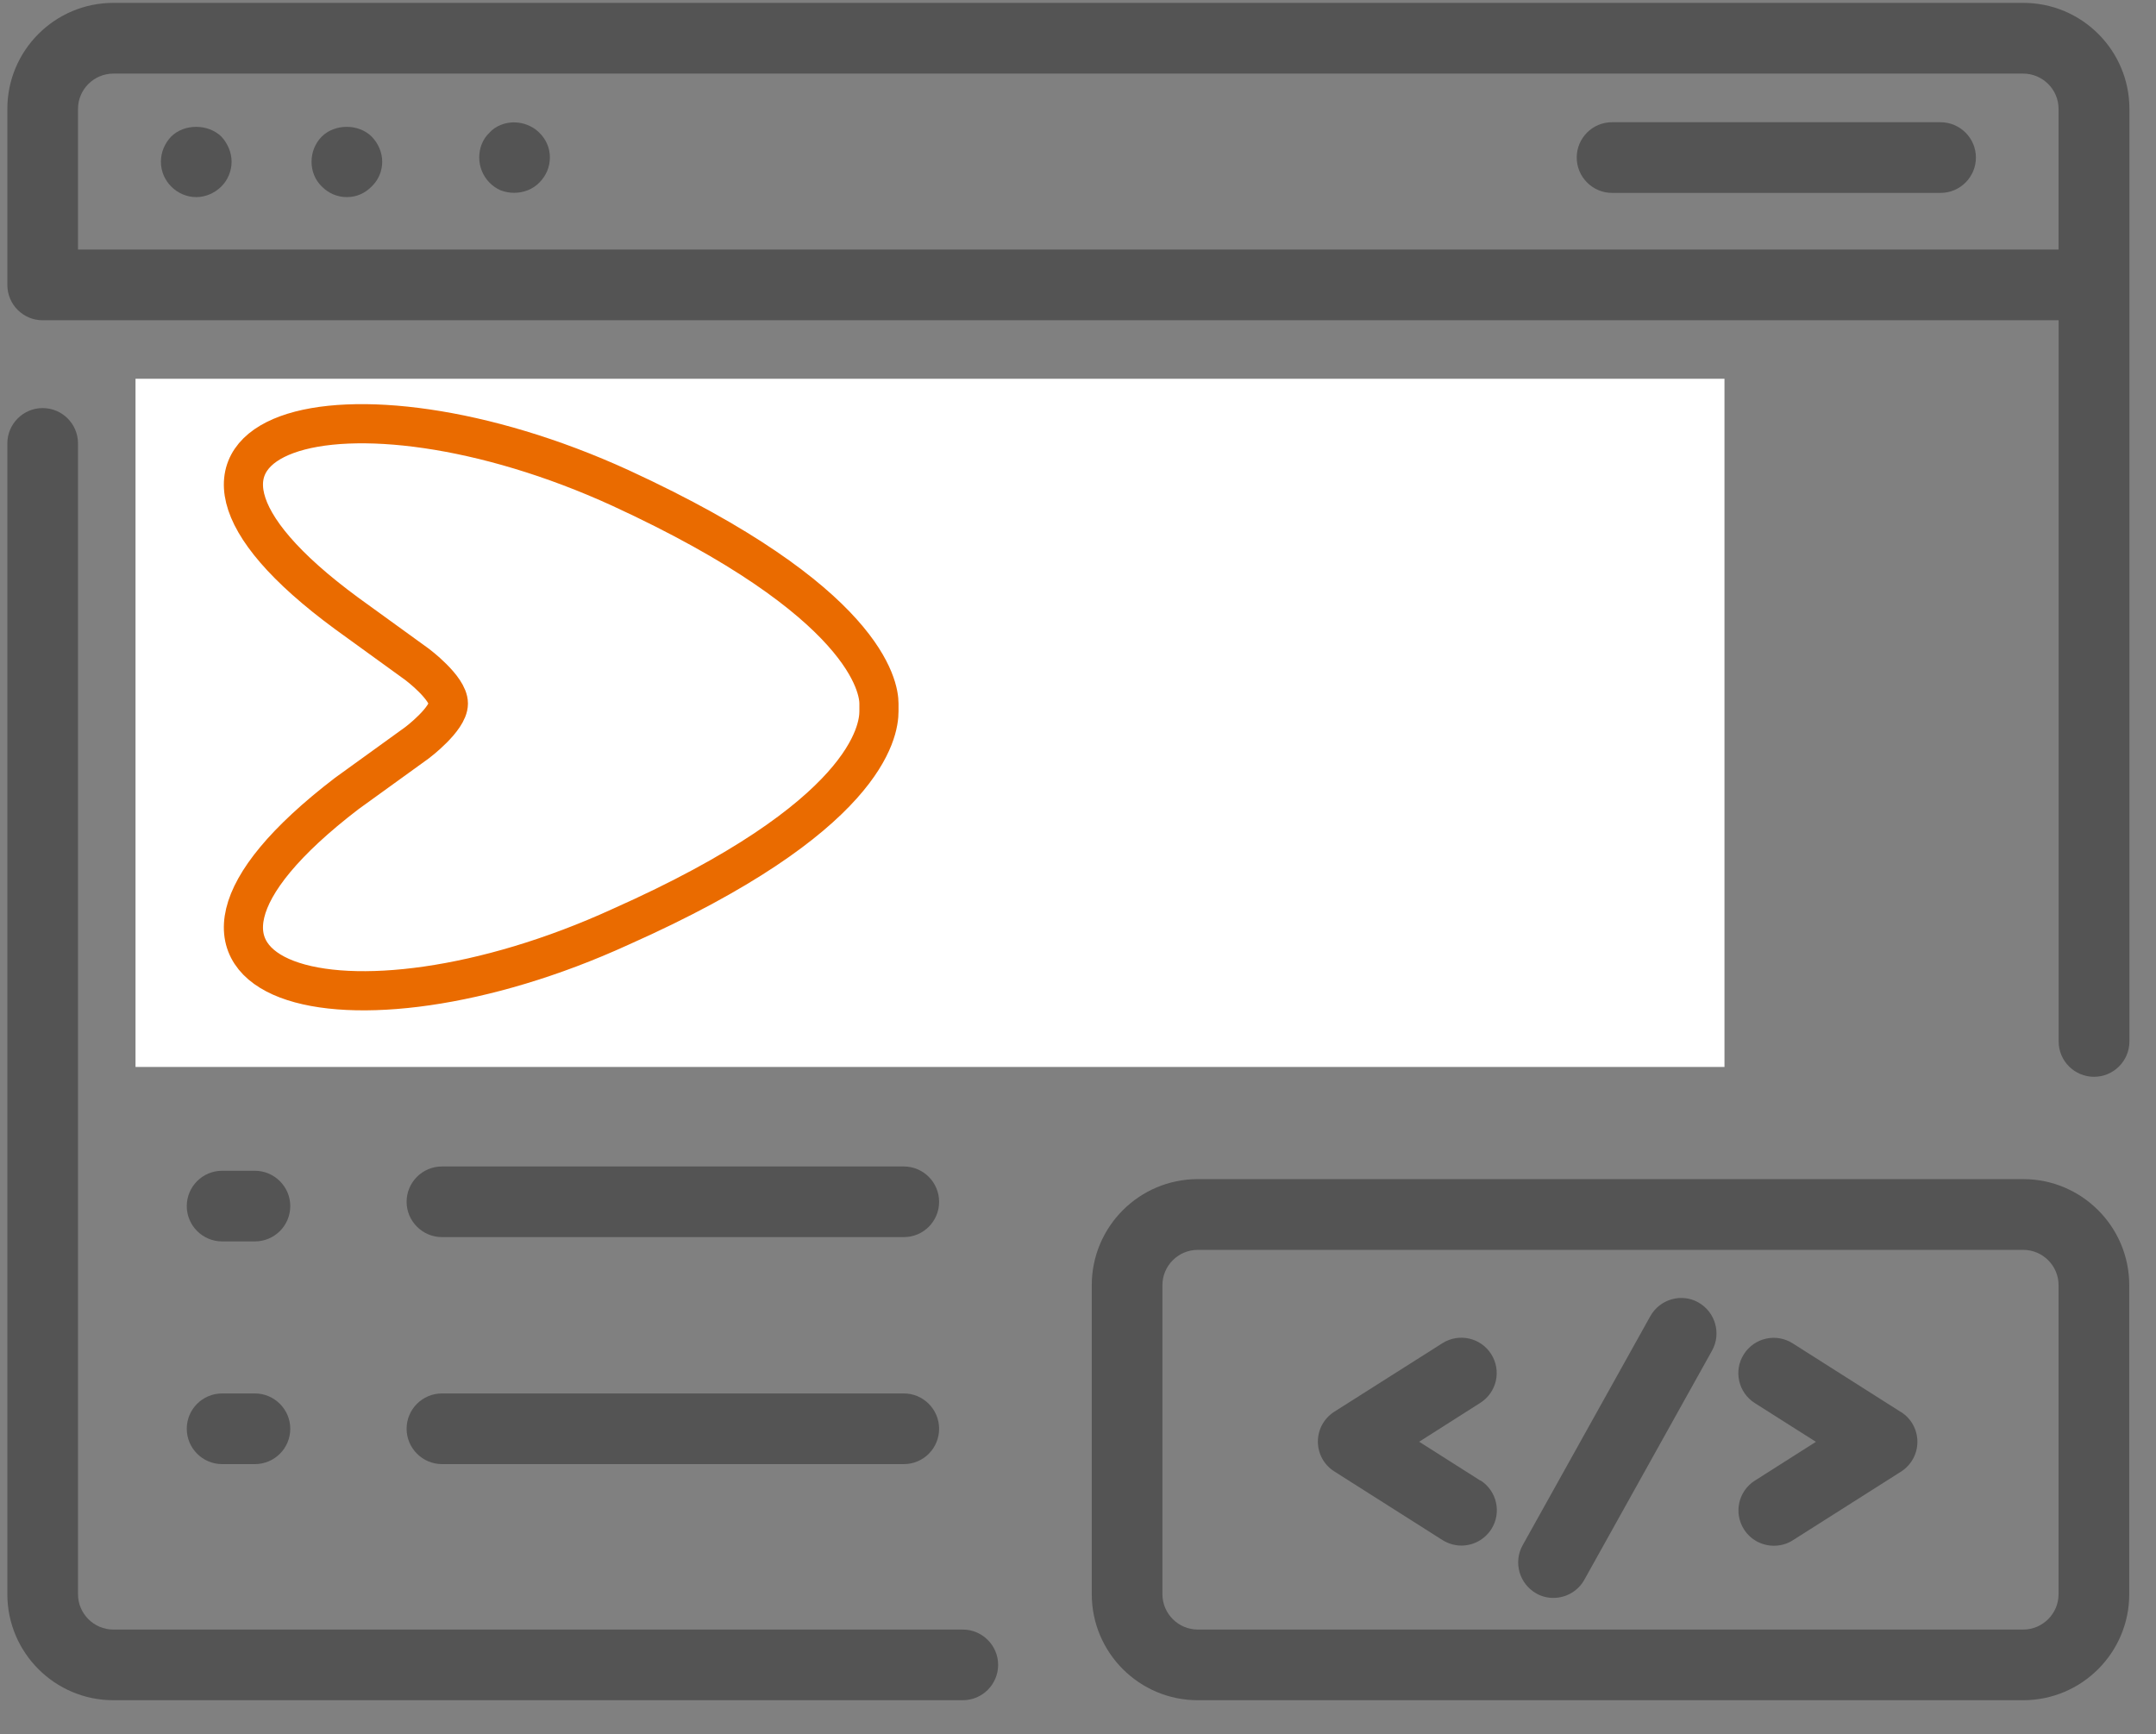
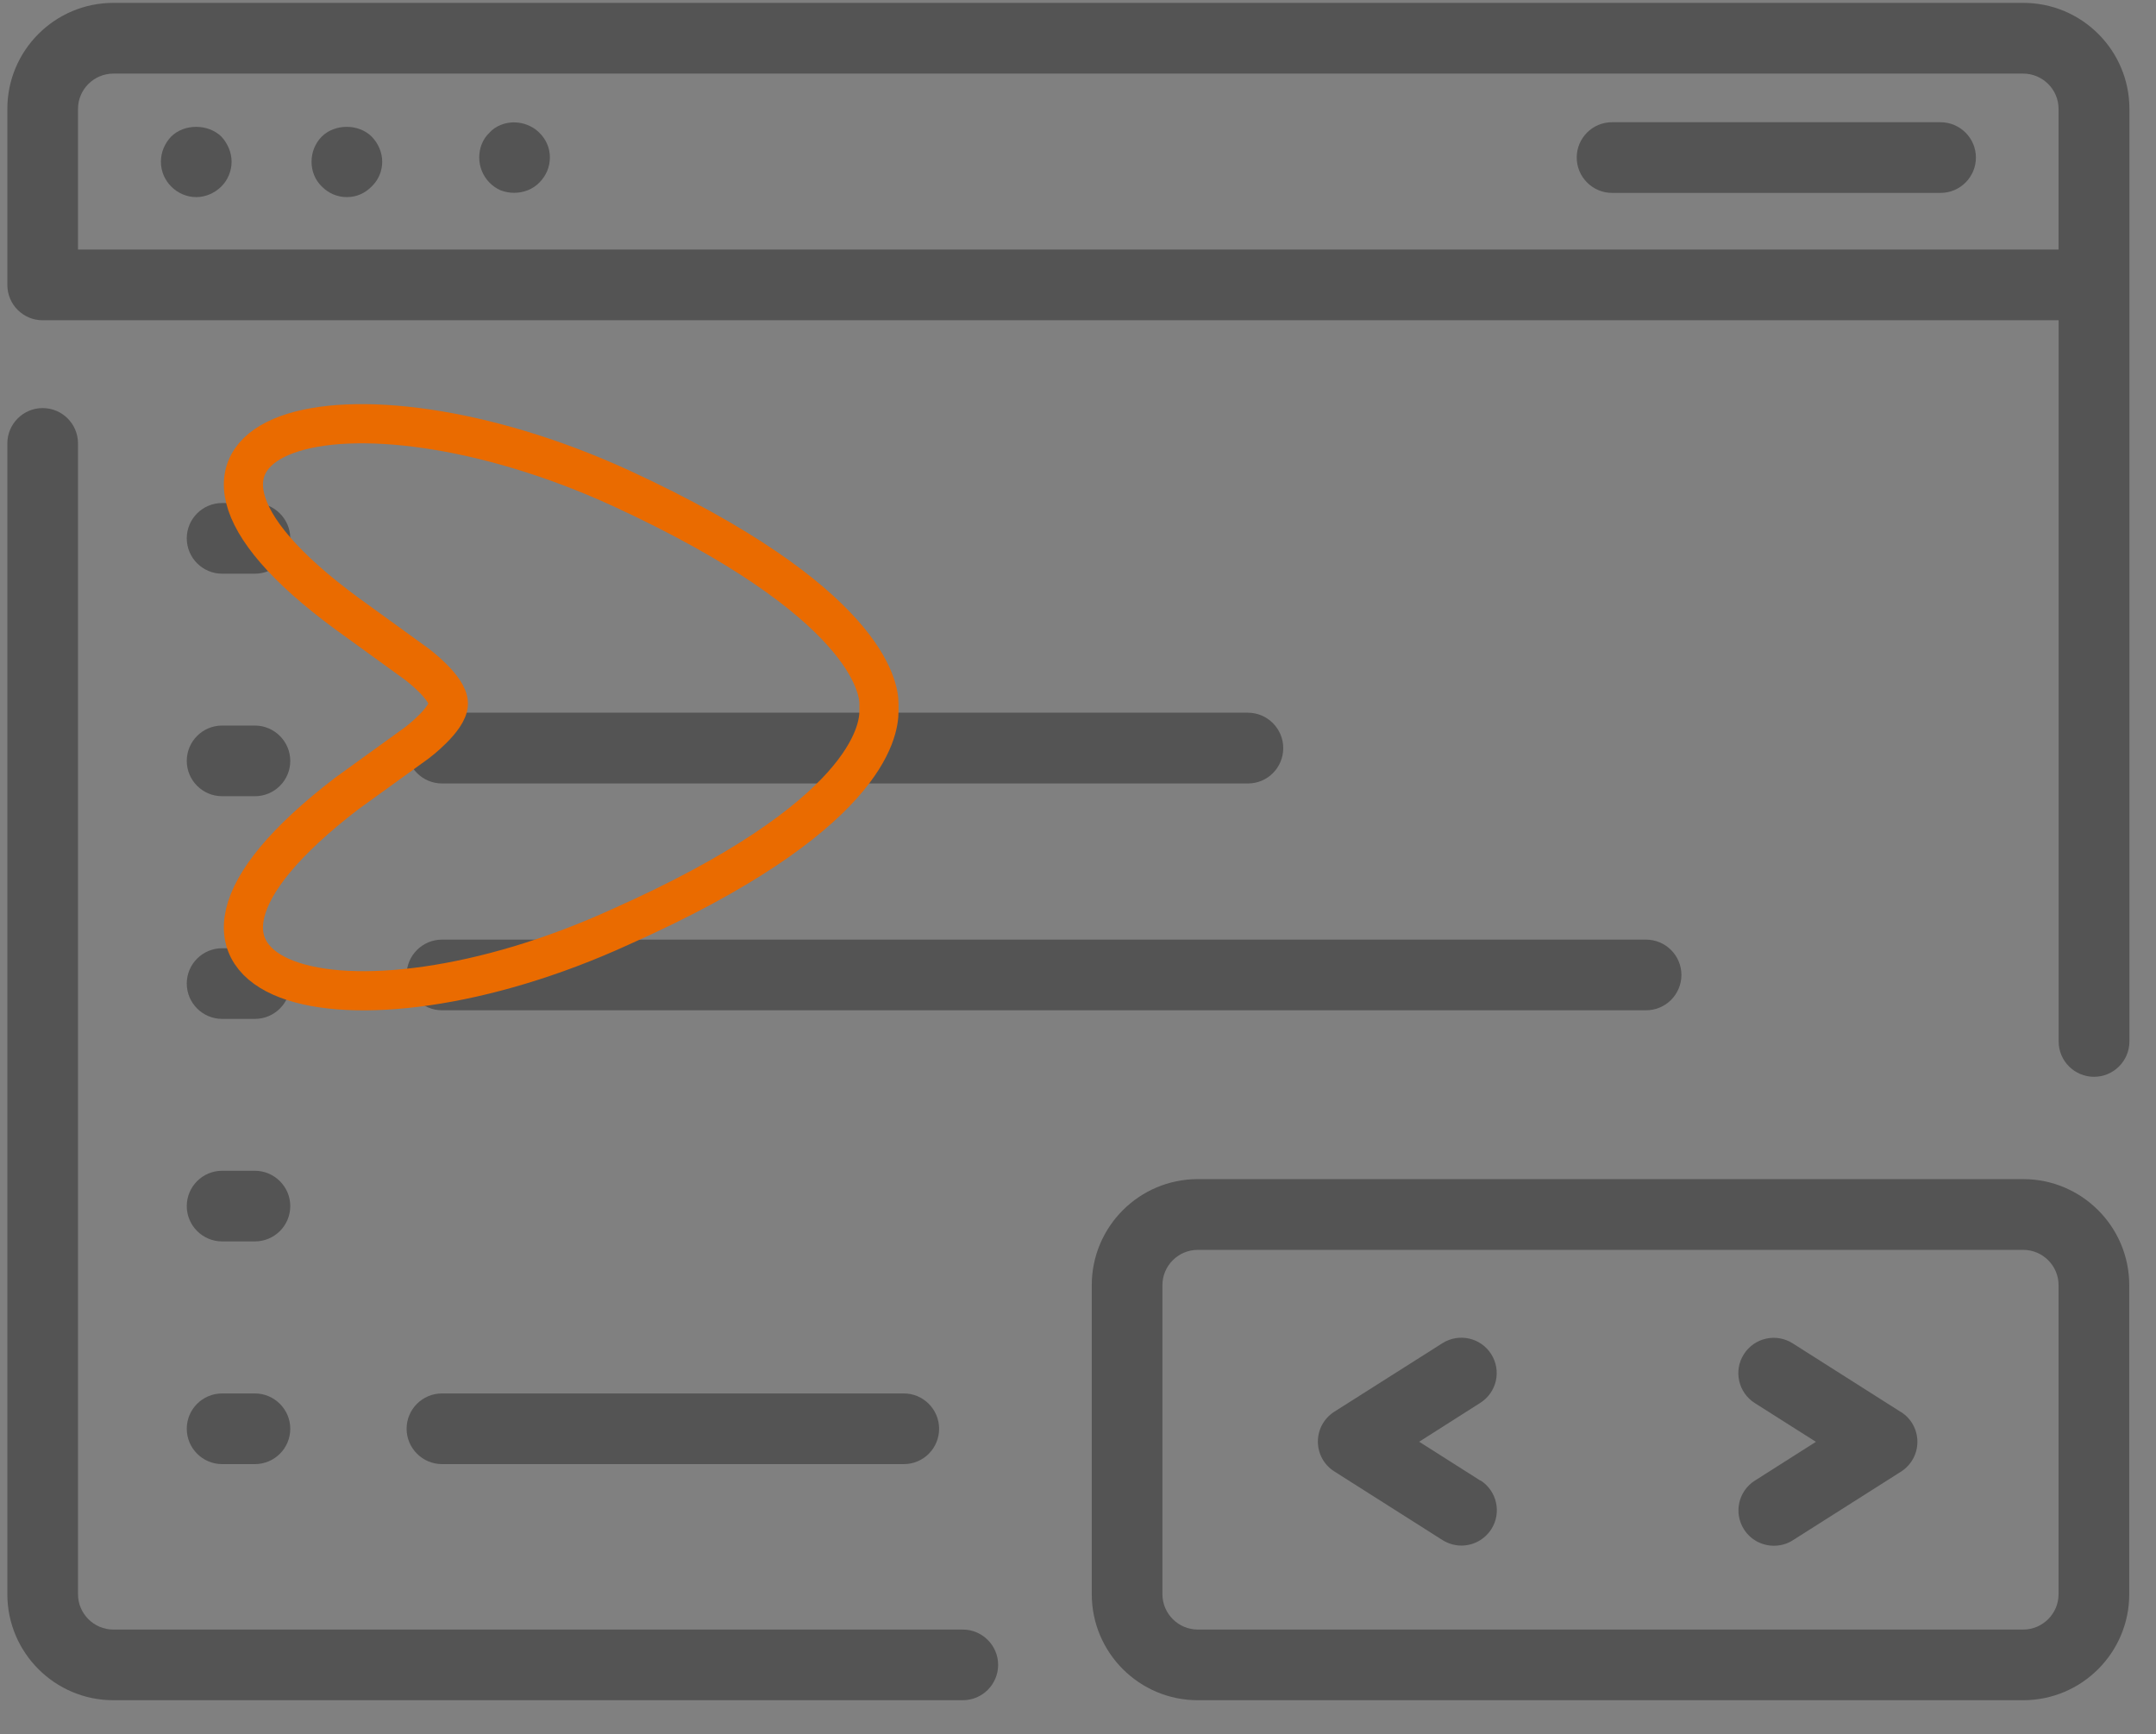
<svg xmlns="http://www.w3.org/2000/svg" width="133" zoomAndPan="magnify" viewBox="0 0 99.75 80.25" height="107" preserveAspectRatio="xMidYMid meet" version="1.0">
  <rect x="0" y="0" width="99.75" height="80.25" fill="#808080" stroke="none" />
  <defs>
    <clipPath id="dc27b243c3">
      <path d="M 0.34 18 L 47 18 L 47 78.816 L 0.34 78.816 Z M 0.34 18 " clip-rule="nonzero" />
    </clipPath>
    <clipPath id="ce3d605669">
      <path d="M 0.34 0 L 98.641 0 L 98.641 50 L 0.34 50 Z M 0.34 0 " clip-rule="nonzero" />
    </clipPath>
    <clipPath id="95d9429347">
      <path d="M 50 54 L 98.641 54 L 98.641 78.816 L 50 78.816 Z M 50 54 " clip-rule="nonzero" />
    </clipPath>
    <clipPath id="41c9ed4d7e">
      <path d="M 6.27 17.527 L 79.828 17.527 L 79.828 49.371 L 6.27 49.371 Z M 6.27 17.527 " clip-rule="nonzero" />
    </clipPath>
    <clipPath id="32ea8f0d87">
      <path d="M 18 17.527 L 42.77 17.527 L 42.77 38 L 18 38 Z M 18 17.527 " clip-rule="nonzero" />
    </clipPath>
    <clipPath id="f2cb7f233e">
      <path d="M 9.613 25 L 42.77 25 L 42.77 47.484 L 9.613 47.484 Z M 9.613 25 " clip-rule="nonzero" />
    </clipPath>
    <clipPath id="91dd276466">
      <path d="M 9.613 17.527 L 42.77 17.527 L 42.77 47.484 L 9.613 47.484 Z M 9.613 17.527 " clip-rule="nonzero" />
    </clipPath>
  </defs>
  <path fill="#545454" d="M 10.277 26.547 L 11.793 26.547 C 12.699 26.547 13.43 25.812 13.43 24.91 C 13.43 24.012 12.691 23.277 11.793 23.277 L 10.277 23.277 C 9.371 23.277 8.641 24.012 8.641 24.91 C 8.641 25.812 9.375 26.547 10.277 26.547 Z M 10.277 26.547 " fill-opacity="1" fill-rule="nonzero" />
  <path fill="#545454" d="M 10.277 36.844 L 11.793 36.844 C 12.699 36.844 13.43 36.109 13.43 35.211 C 13.43 34.309 12.691 33.574 11.793 33.574 L 10.277 33.574 C 9.371 33.574 8.641 34.309 8.641 35.211 C 8.641 36.109 9.375 36.844 10.277 36.844 Z M 10.277 36.844 " fill-opacity="1" fill-rule="nonzero" />
  <path fill="#545454" d="M 10.277 47.148 L 11.793 47.148 C 12.699 47.148 13.43 46.414 13.43 45.512 C 13.43 44.613 12.691 43.879 11.793 43.879 L 10.277 43.879 C 9.371 43.879 8.641 44.613 8.641 45.512 C 8.641 46.414 9.375 47.148 10.277 47.148 Z M 10.277 47.148 " fill-opacity="1" fill-rule="nonzero" />
  <path fill="#545454" d="M 10.277 57.445 L 11.793 57.445 C 12.699 57.445 13.43 56.711 13.43 55.812 C 13.43 54.91 12.691 54.176 11.793 54.176 L 10.277 54.176 C 9.371 54.176 8.641 54.91 8.641 55.812 C 8.641 56.711 9.375 57.445 10.277 57.445 Z M 10.277 57.445 " fill-opacity="1" fill-rule="nonzero" />
  <path fill="#545454" d="M 10.277 67.75 L 11.793 67.75 C 12.699 67.75 13.43 67.016 13.43 66.113 C 13.43 65.215 12.691 64.48 11.793 64.48 L 10.277 64.48 C 9.371 64.48 8.641 65.215 8.641 66.113 C 8.641 67.016 9.375 67.75 10.277 67.75 Z M 10.277 67.75 " fill-opacity="1" fill-rule="nonzero" />
-   <path fill="#545454" d="M 20.449 25.75 L 30.145 25.75 C 31.051 25.75 31.777 25.016 31.777 24.113 C 31.777 23.215 31.043 22.48 30.145 22.48 L 20.449 22.48 C 19.543 22.48 18.812 23.215 18.812 24.113 C 18.812 25.016 19.551 25.75 20.449 25.75 Z M 20.449 25.75 " fill-opacity="1" fill-rule="nonzero" />
  <path fill="#545454" d="M 20.449 36.254 L 57.738 36.254 C 58.645 36.254 59.371 35.52 59.371 34.617 C 59.371 33.719 58.637 32.98 57.738 32.98 L 20.449 32.98 C 19.543 32.98 18.812 33.719 18.812 34.617 C 18.812 35.52 19.551 36.254 20.449 36.254 Z M 20.449 36.254 " fill-opacity="1" fill-rule="nonzero" />
  <path fill="#545454" d="M 20.449 46.75 L 76.156 46.75 C 77.062 46.75 77.793 46.016 77.793 45.113 C 77.793 44.215 77.059 43.48 76.156 43.48 L 20.449 43.48 C 19.543 43.48 18.812 44.215 18.812 45.113 C 18.812 46.016 19.551 46.75 20.449 46.75 Z M 20.449 46.75 " fill-opacity="1" fill-rule="nonzero" />
-   <path fill="#545454" d="M 20.449 57.246 L 41.816 57.246 C 42.723 57.246 43.449 56.512 43.449 55.613 C 43.449 54.711 42.715 53.977 41.816 53.977 L 20.449 53.977 C 19.543 53.977 18.812 54.711 18.812 55.613 C 18.812 56.512 19.551 57.246 20.449 57.246 Z M 20.449 57.246 " fill-opacity="1" fill-rule="nonzero" />
  <path fill="#545454" d="M 20.449 67.75 L 41.816 67.75 C 42.723 67.75 43.449 67.016 43.449 66.113 C 43.449 65.215 42.715 64.48 41.816 64.48 L 20.449 64.48 C 19.543 64.48 18.812 65.215 18.812 66.113 C 18.812 67.016 19.551 67.75 20.449 67.75 Z M 20.449 67.75 " fill-opacity="1" fill-rule="nonzero" />
  <g clip-path="url(#dc27b243c3)">
    <path fill="#545454" d="M 5.246 78.676 L 44.543 78.676 C 45.449 78.676 46.18 77.941 46.18 77.039 C 46.18 76.141 45.445 75.406 44.543 75.406 L 5.246 75.406 C 4.344 75.406 3.609 74.668 3.609 73.77 L 3.609 20.52 C 3.609 19.613 2.875 18.883 1.973 18.883 C 1.074 18.883 0.34 19.617 0.34 20.52 L 0.34 73.77 C 0.34 76.477 2.539 78.676 5.246 78.676 Z M 5.246 78.676 " fill-opacity="1" fill-rule="nonzero" />
  </g>
  <g clip-path="url(#ce3d605669)">
    <path fill="#545454" d="M 93.605 0.133 L 5.246 0.133 C 2.539 0.133 0.34 2.332 0.34 5.039 L 0.34 13.184 C 0.34 14.09 1.074 14.82 1.973 14.82 L 95.246 14.82 L 95.246 48.191 C 95.246 49.098 95.984 49.828 96.883 49.828 C 97.785 49.828 98.52 49.094 98.52 48.191 L 98.52 5.039 C 98.52 2.332 96.32 0.133 93.613 0.133 Z M 3.609 11.547 L 3.609 5.039 C 3.609 4.141 4.344 3.406 5.246 3.406 L 93.605 3.406 C 94.508 3.406 95.242 4.141 95.242 5.039 L 95.242 11.547 Z M 3.609 11.547 " fill-opacity="1" fill-rule="nonzero" />
  </g>
  <path fill="#545454" d="M 23.168 5.781 C 22.973 5.859 22.793 5.973 22.645 6.141 C 22.328 6.438 22.172 6.859 22.172 7.285 C 22.172 7.711 22.336 8.133 22.645 8.449 C 22.793 8.598 22.969 8.727 23.168 8.809 C 23.379 8.887 23.578 8.922 23.789 8.922 C 24.234 8.922 24.656 8.754 24.953 8.449 C 25.266 8.133 25.441 7.73 25.441 7.285 C 25.441 6.84 25.258 6.438 24.953 6.141 C 24.496 5.684 23.773 5.535 23.168 5.781 Z M 23.168 5.781 " fill-opacity="1" fill-rule="nonzero" />
  <path fill="#545454" d="M 7.918 6.32 C 7.621 6.637 7.445 7.039 7.445 7.484 C 7.445 7.93 7.625 8.332 7.918 8.629 C 8.23 8.945 8.652 9.121 9.082 9.121 C 9.508 9.121 9.93 8.938 10.242 8.629 C 10.539 8.332 10.715 7.914 10.715 7.484 C 10.715 7.059 10.535 6.637 10.242 6.32 C 9.621 5.719 8.527 5.719 7.918 6.32 Z M 7.918 6.32 " fill-opacity="1" fill-rule="nonzero" />
  <path fill="#545454" d="M 14.887 6.32 C 14.574 6.637 14.414 7.059 14.414 7.484 C 14.414 7.914 14.578 8.332 14.887 8.629 C 15.199 8.945 15.605 9.121 16.051 9.121 C 16.496 9.121 16.898 8.938 17.195 8.629 C 17.508 8.332 17.684 7.914 17.684 7.484 C 17.684 7.059 17.504 6.637 17.195 6.32 C 16.59 5.719 15.492 5.719 14.887 6.32 Z M 14.887 6.32 " fill-opacity="1" fill-rule="nonzero" />
  <path fill="#545454" d="M 89.781 5.656 L 74.582 5.656 C 73.676 5.656 72.949 6.391 72.949 7.289 C 72.949 8.191 73.684 8.926 74.582 8.926 L 89.781 8.926 C 90.688 8.926 91.418 8.191 91.418 7.289 C 91.418 6.391 90.684 5.656 89.781 5.656 Z M 89.781 5.656 " fill-opacity="1" fill-rule="nonzero" />
  <g clip-path="url(#95d9429347)">
    <path fill="#545454" d="M 93.605 54.562 L 55.418 54.562 C 52.711 54.562 50.512 56.762 50.512 59.469 L 50.512 73.77 C 50.512 76.477 52.711 78.676 55.418 78.676 L 93.605 78.676 C 96.312 78.676 98.512 76.477 98.512 73.77 L 98.512 59.469 C 98.512 56.762 96.312 54.562 93.605 54.562 Z M 95.242 73.77 C 95.242 74.668 94.508 75.406 93.605 75.406 L 55.418 75.406 C 54.516 75.406 53.781 74.668 53.781 73.77 L 53.781 59.469 C 53.781 58.57 54.516 57.836 55.418 57.836 L 93.605 57.836 C 94.508 57.836 95.242 58.57 95.242 59.469 Z M 95.242 73.77 " fill-opacity="1" fill-rule="nonzero" />
  </g>
  <path fill="#545454" d="M 68.484 68.508 L 65.66 66.715 L 68.484 64.918 C 69.25 64.434 69.477 63.426 68.992 62.66 C 68.508 61.898 67.5 61.672 66.734 62.156 L 61.73 65.328 C 61.258 65.629 60.973 66.148 60.973 66.707 C 60.973 67.266 61.258 67.789 61.73 68.086 L 66.734 71.262 C 67.008 71.434 67.312 71.52 67.613 71.52 C 68.156 71.52 68.684 71.25 69 70.758 C 69.484 69.996 69.254 68.988 68.496 68.504 Z M 68.484 68.508 " fill-opacity="1" fill-rule="nonzero" />
  <path fill="#545454" d="M 87.941 65.336 L 82.938 62.16 C 82.176 61.676 81.164 61.902 80.68 62.668 C 80.195 63.43 80.426 64.441 81.188 64.926 L 84.016 66.719 L 81.188 68.516 C 80.426 69 80.203 70.008 80.688 70.77 C 81 71.262 81.531 71.527 82.07 71.527 C 82.375 71.527 82.676 71.449 82.949 71.273 L 87.953 68.098 C 88.426 67.797 88.711 67.277 88.711 66.719 C 88.711 66.16 88.426 65.637 87.953 65.34 Z M 87.941 65.336 " fill-opacity="1" fill-rule="nonzero" />
-   <path fill="#545454" d="M 78.582 60.27 C 77.797 59.828 76.801 60.113 76.355 60.902 L 70.445 71.508 C 70.008 72.293 70.293 73.289 71.078 73.734 C 71.328 73.879 71.602 73.941 71.871 73.941 C 72.445 73.941 73.004 73.637 73.301 73.102 L 79.211 62.496 C 79.648 61.711 79.363 60.711 78.578 60.27 Z M 78.582 60.27 " fill-opacity="1" fill-rule="nonzero" />
  <g clip-path="url(#41c9ed4d7e)">
-     <path fill="#ffffff" d="M 6.27 17.527 L 79.785 17.527 L 79.785 49.371 L 6.27 49.371 Z M 6.27 17.527 " fill-opacity="1" fill-rule="nonzero" />
-   </g>
+     </g>
  <g clip-path="url(#32ea8f0d87)">
    <path stroke-linecap="round" transform="matrix(1.811, 0, 0, 1.813, -27.609, -20.386)" fill="none" stroke-linejoin="round" d="M 26.2 13.699 L 77.8 13.699 C 77.8 13.699 85.3 13.499 85.3 21.2 L 85.3 31.599 " stroke="#3e3e3e" stroke-width="1" stroke-opacity="1" stroke-miterlimit="4" />
  </g>
  <g clip-path="url(#f2cb7f233e)">
    <path stroke-linecap="round" transform="matrix(1.811, 0, 0, 1.813, -27.609, -20.386)" fill="none" stroke-linejoin="round" d="M 63.999 60.8 L 21.001 60.8 C 13.3 60.8 13.501 53.299 13.501 53.299 L 13.501 26.001 " stroke="#3e3e3e" stroke-width="1" stroke-opacity="1" stroke-miterlimit="4" />
  </g>
  <g clip-path="url(#91dd276466)">
    <path stroke-linecap="butt" transform="matrix(1.811, 0, 0, 1.813, -27.609, -20.386)" fill="none" stroke-linejoin="miter" d="M 31.099 34.9 C 37.4 32.101 37.7 29.901 37.7 29.399 L 37.7 29.201 C 37.7 28.8 37.4 26.6 31.099 23.7 C 24.1 20.5 17.7 22.2 24.1 26.899 L 25.9 28.201 C 25.9 28.201 26.7 28.8 26.7 29.201 C 26.7 29.599 25.9 30.201 25.9 30.201 L 24.1 31.5 C 17.7 36.4 24.1 38.1 31.099 34.9 Z M 31.099 34.9 " stroke="#ea6b00" stroke-width="1" stroke-opacity="1" stroke-miterlimit="10" />
  </g>
</svg>